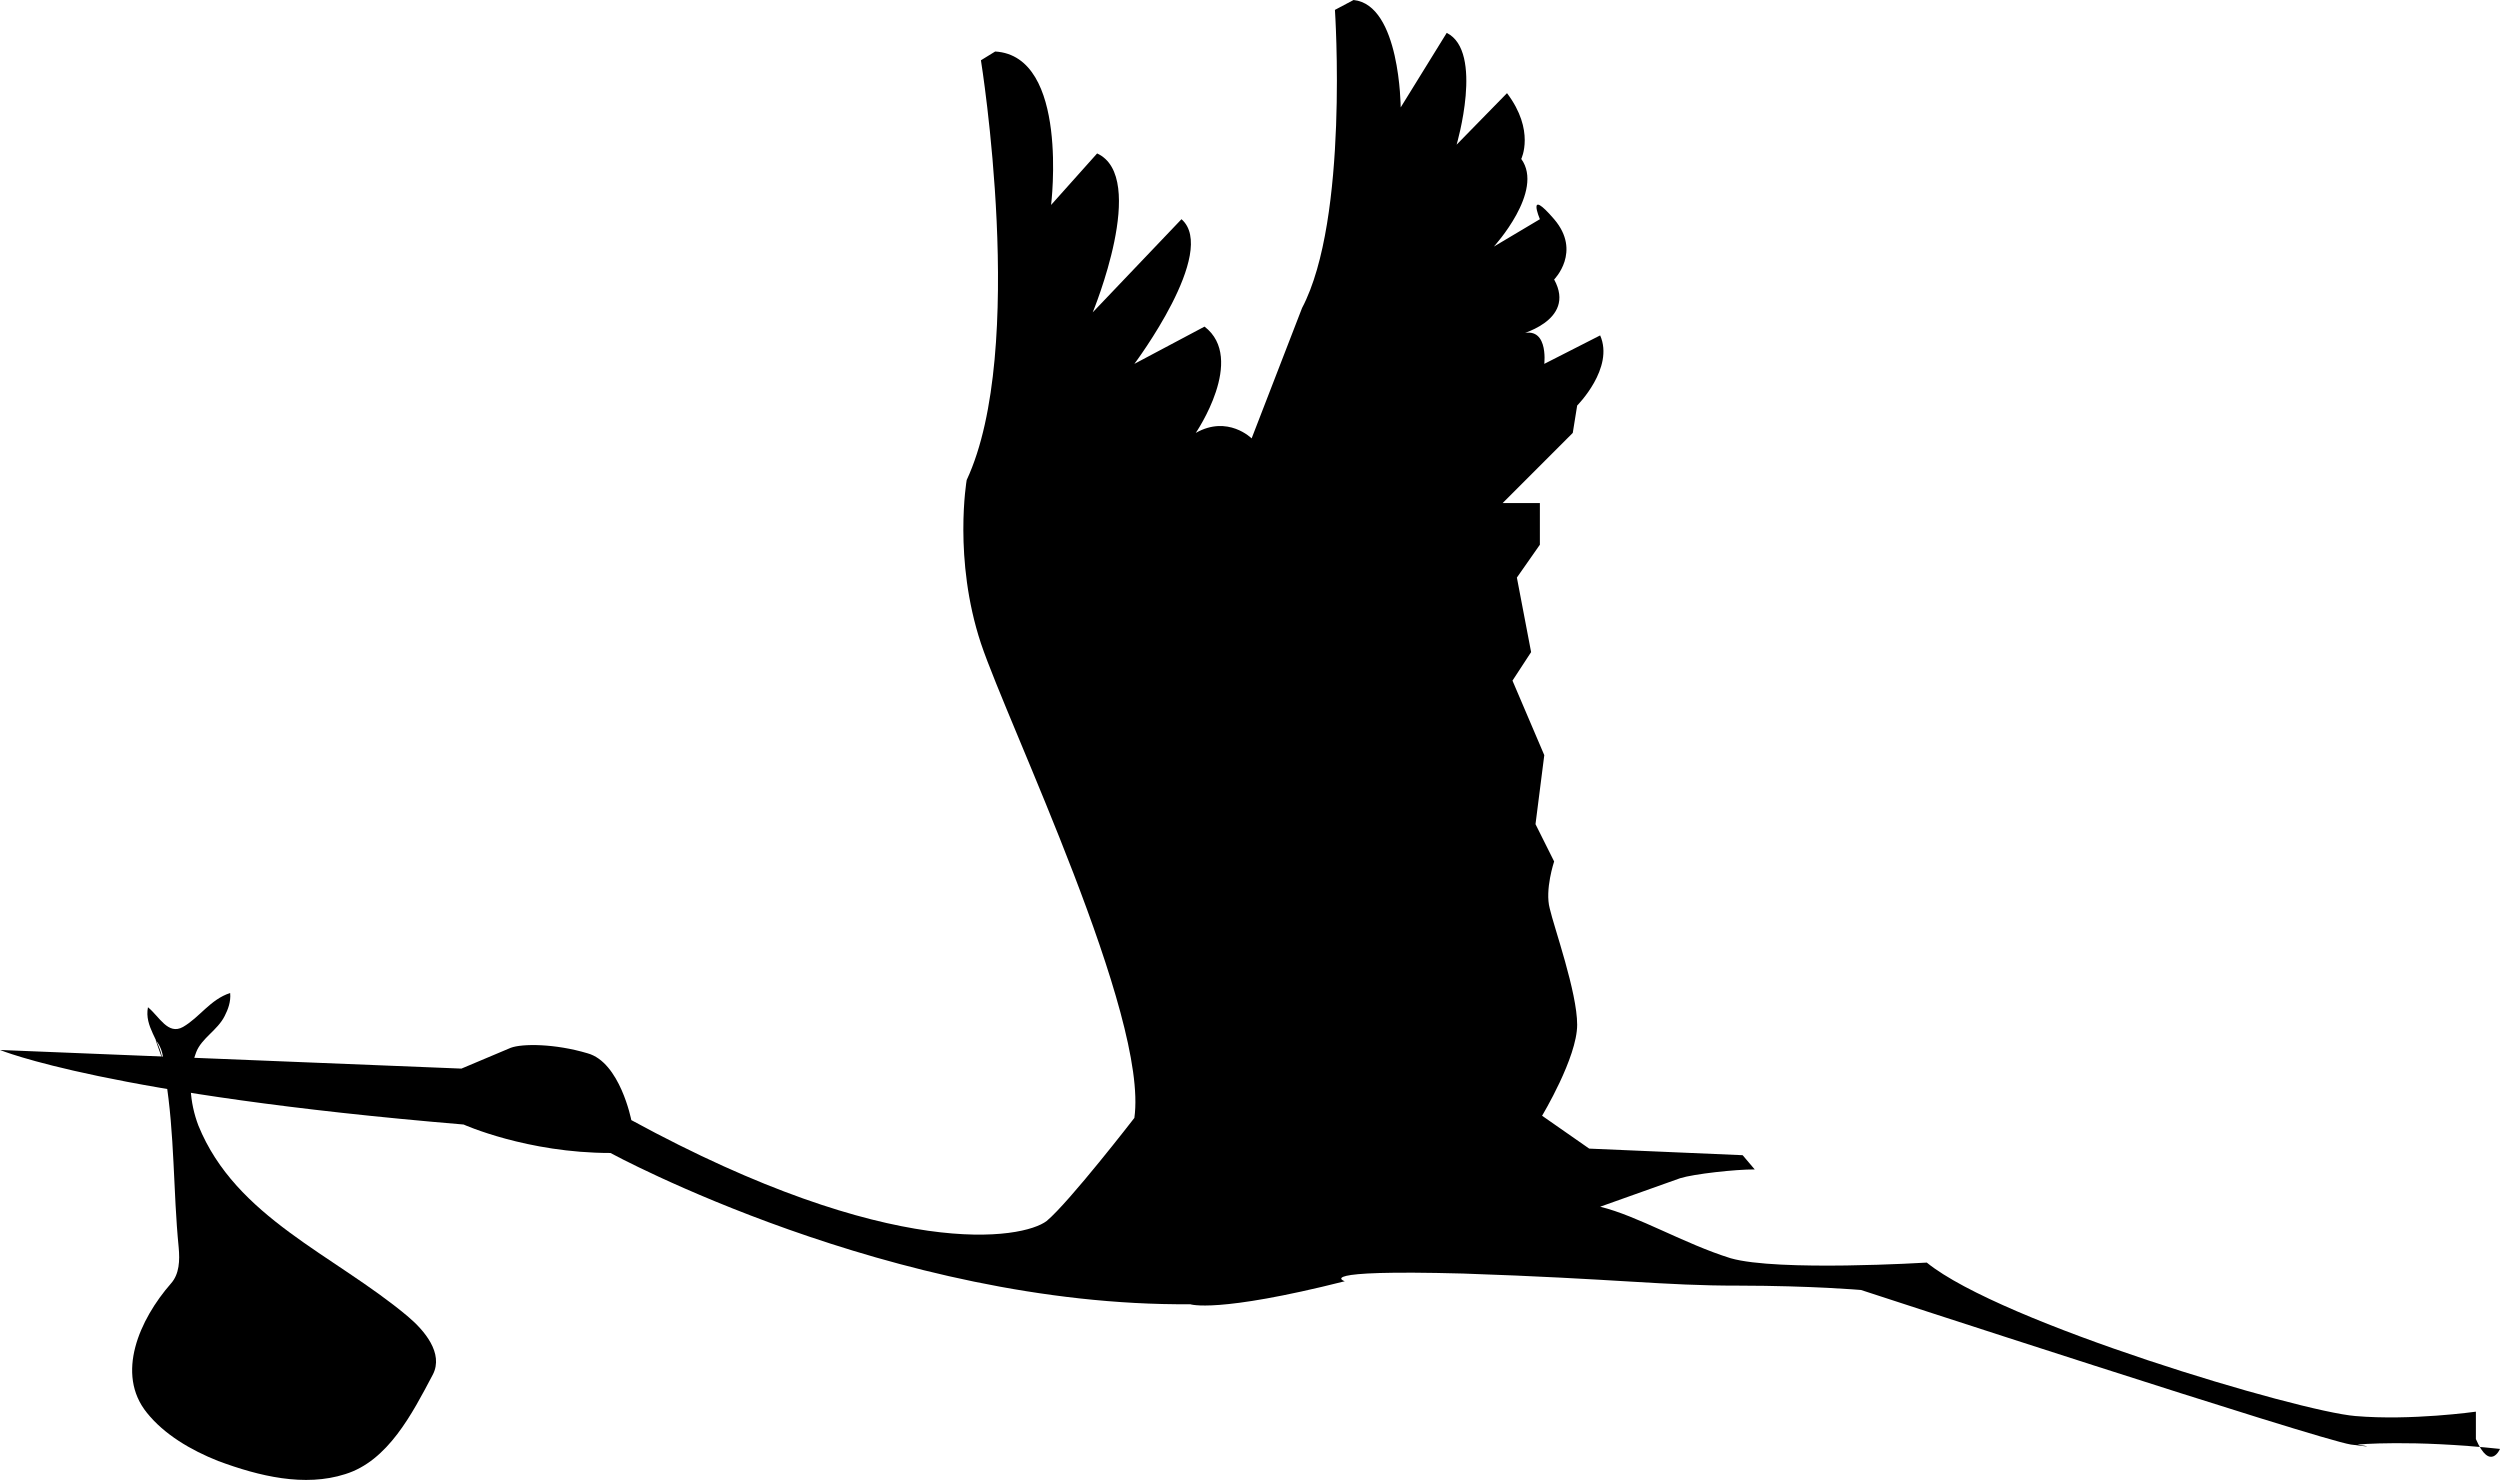
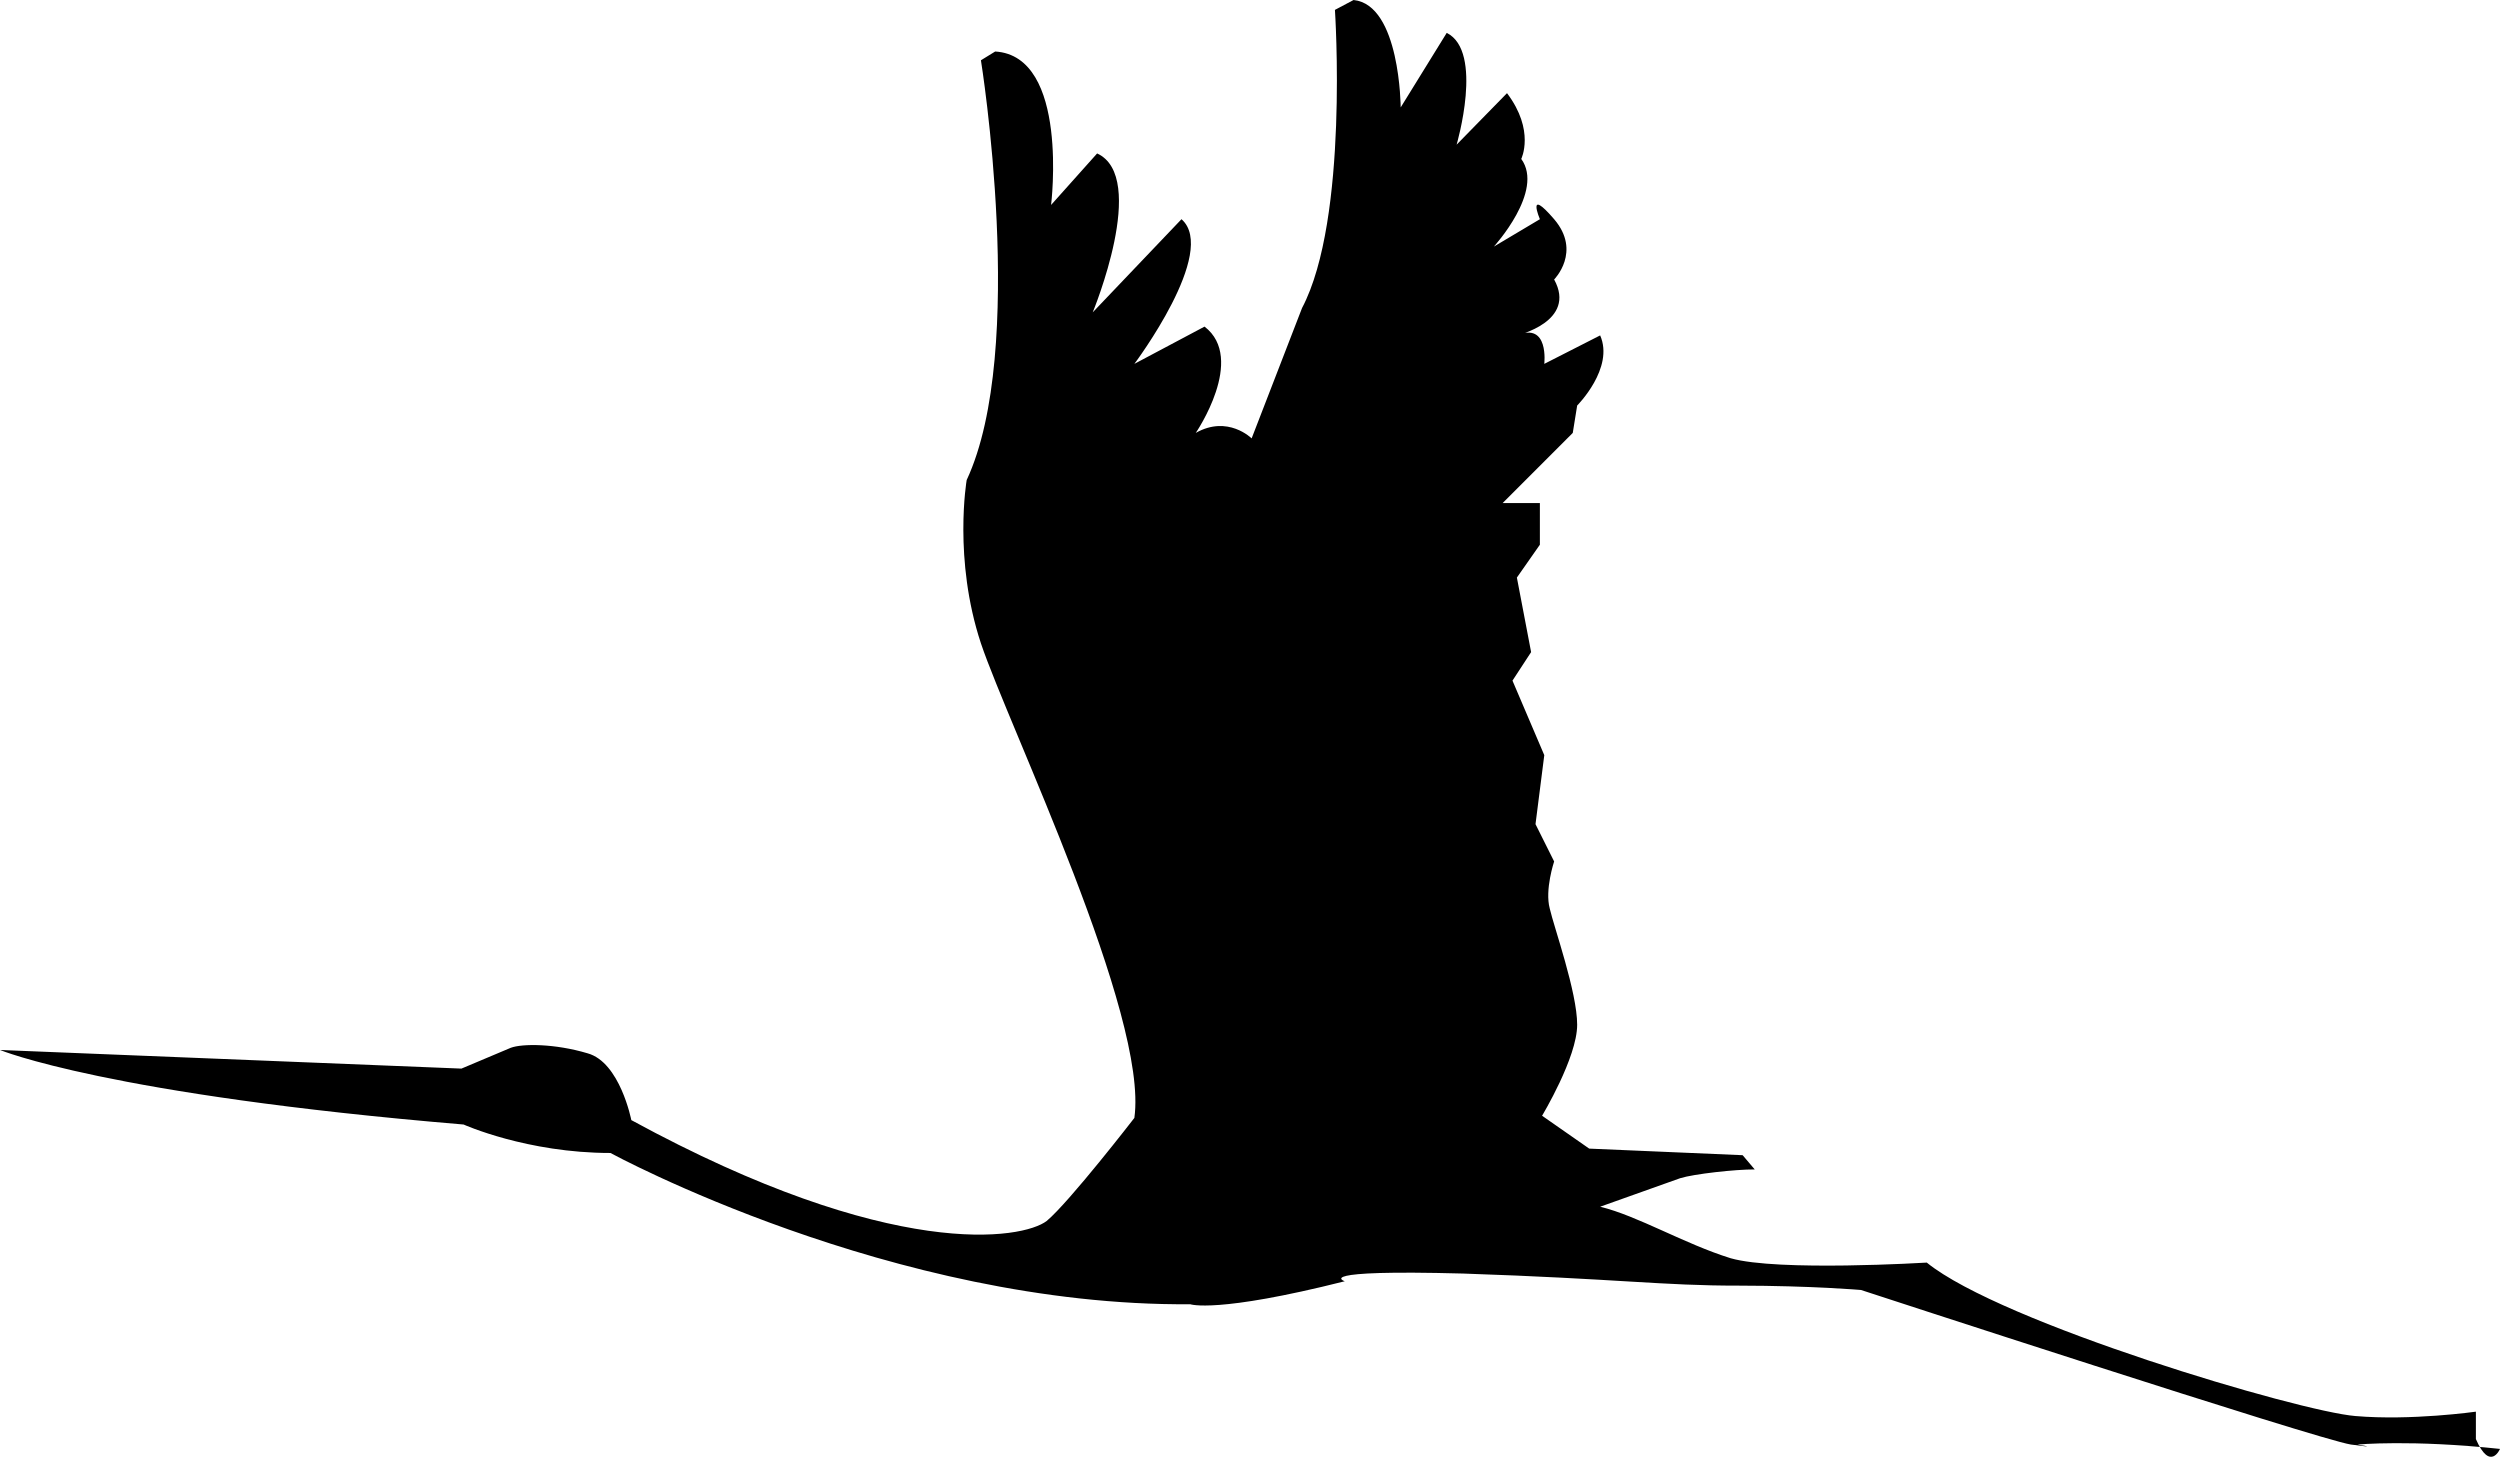
<svg xmlns="http://www.w3.org/2000/svg" width="228.102" height="135.031">
  <path d="M57.602 102.2s-1.032-5.29-4-6.098c-2.985-.891-5.957-.891-7-.5-1.082.46-4.5 1.898-4.5 1.898L0 95.8s9.82 4.087 42.3 6.802c0 0 5.77 2.597 13.4 2.597 0 0 25.734 14.024 52.902 13.801 0 0 2.367.863 14.097-2.098 0 0-3.23-1.078 10.801-.703 14.02.473 18.27 1.114 25.102 1.102 6.77.011 11.199.398 11.199.398s41.683 13.637 44.699 14.102c2.934.387.602 0 .602 0s4.882-.465 13 .398c0 0-.895 2.113-2.2-.898v-2.5s-5.918.836-11 .398c-5.12-.414-32.32-8.488-39.101-14 0 0-13.617.836-17.899-.398-4.218-1.313-8.468-3.863-11.902-4.7 0 0 5.984-2.14 7.3-2.601 1.231-.387 5.06-.813 6.802-.8L159 105.401l-14-.601-4.3-3s3.206-5.317 3.202-8.301c.004-2.965-2.12-8.914-2.5-10.598-.468-1.714.399-4.3.399-4.3l-1.7-3.403.801-6.297-2.902-6.8 1.7-2.602-1.298-6.8 2.098-3v-3.798h-3.398L143.5 39.5l.402-2.5s3.407-3.414 2.098-6.398l-5.098 2.597s.457-3.863-2.5-2.597c0 0 5.504-1.266 3.399-5.102 0 0 2.531-2.54 0-5.5-2.567-2.988-1.301 0-1.301 0l-4.2 2.5s4.634-5.062 2.5-8c0 0 1.282-2.59-1.3-6l-4.598 4.7S135.406 4.687 132 3l-4.2 6.8s-.042-9.362-4.3-9.8l-1.7.902s1.282 19.082-3 27.2L114.2 40s-2.169-2.164-5.098-.5c0 0 4.628-6.766.8-9.7l-6.402 3.4s7.684-10.24 4.3-13.2l-8.1 8.5s5.109-12.34.402-14.5l-4.2 4.7s1.68-13.59-5.101-14l-1.301.8s4.258 26.387-1.3 38.3c0 0-1.243 7.212 1.3 14.9 2.559 7.613 15.309 33.96 14 43.3 0 0-5.918 7.66-8 9.402-2.168 1.66-14.066 3.785-37.898-9.203" />
-   <path d="M14.8 96.602c-.214-1.66-1.644-2.926-1.3-4.7 1.04.844 1.82 2.57 3.2 1.797 1.523-.879 2.484-2.508 4.3-3.097.078.796-.2 1.507-.5 2.097C19.852 94 18.395 94.72 17.902 96c-.816 2.156-.593 4.613.2 6.7 3.418 8.405 12.363 11.76 19.097 17.402 1.54 1.293 3.281 3.37 2.301 5.3-1.91 3.621-4.102 7.887-8 9.098-3.71 1.191-7.852.195-11.598-1.2-2.48-.984-4.914-2.413-6.5-4.398-2.87-3.55-.683-8.5 2.2-11.8.765-.86.812-2.09.699-3.301-.512-5.207-.348-10.246-1.2-15.5-.21-1.133-.046-2.438-.902-3.399" />
</svg>